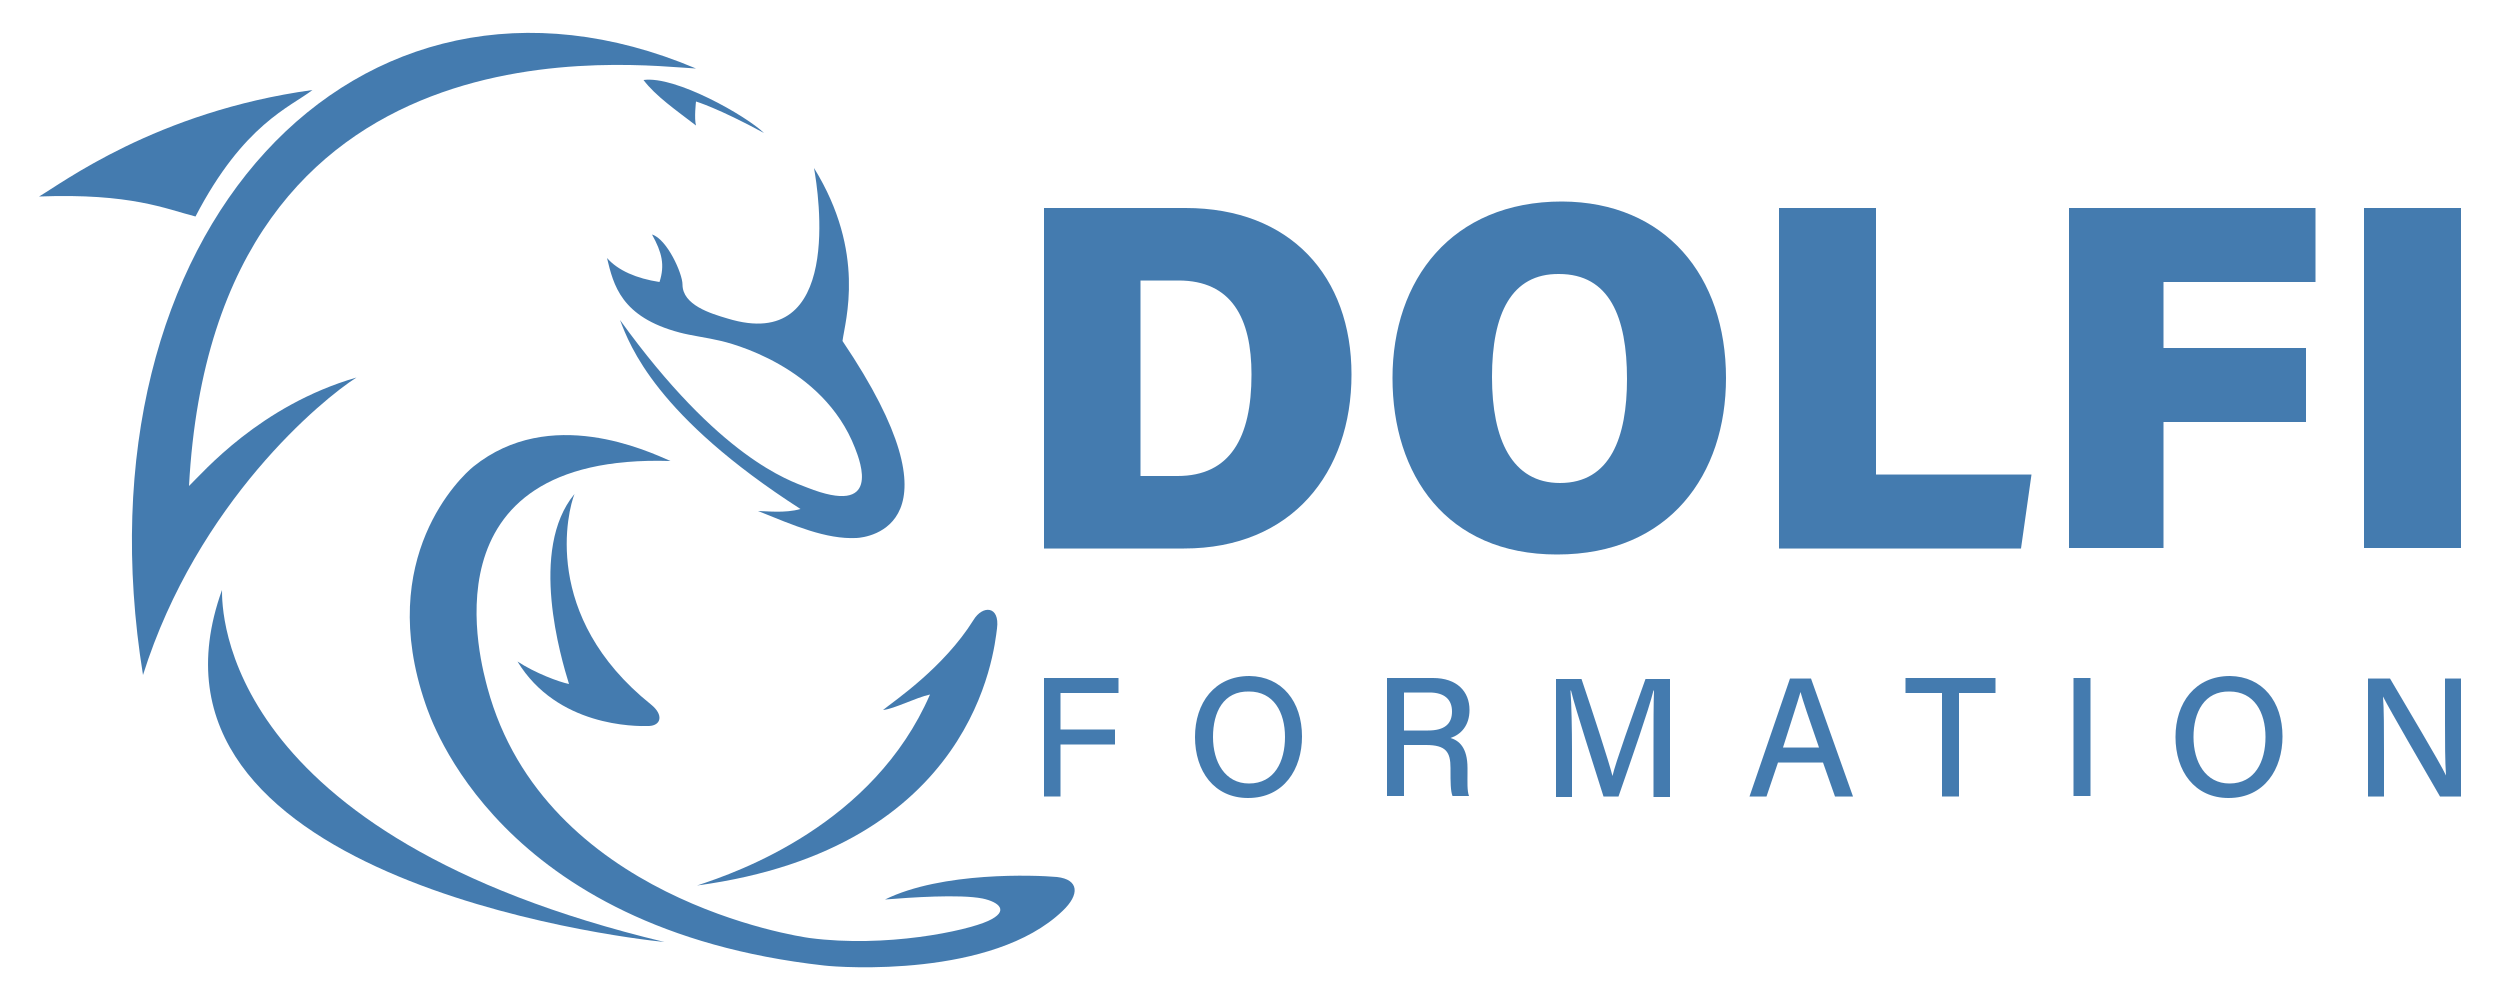
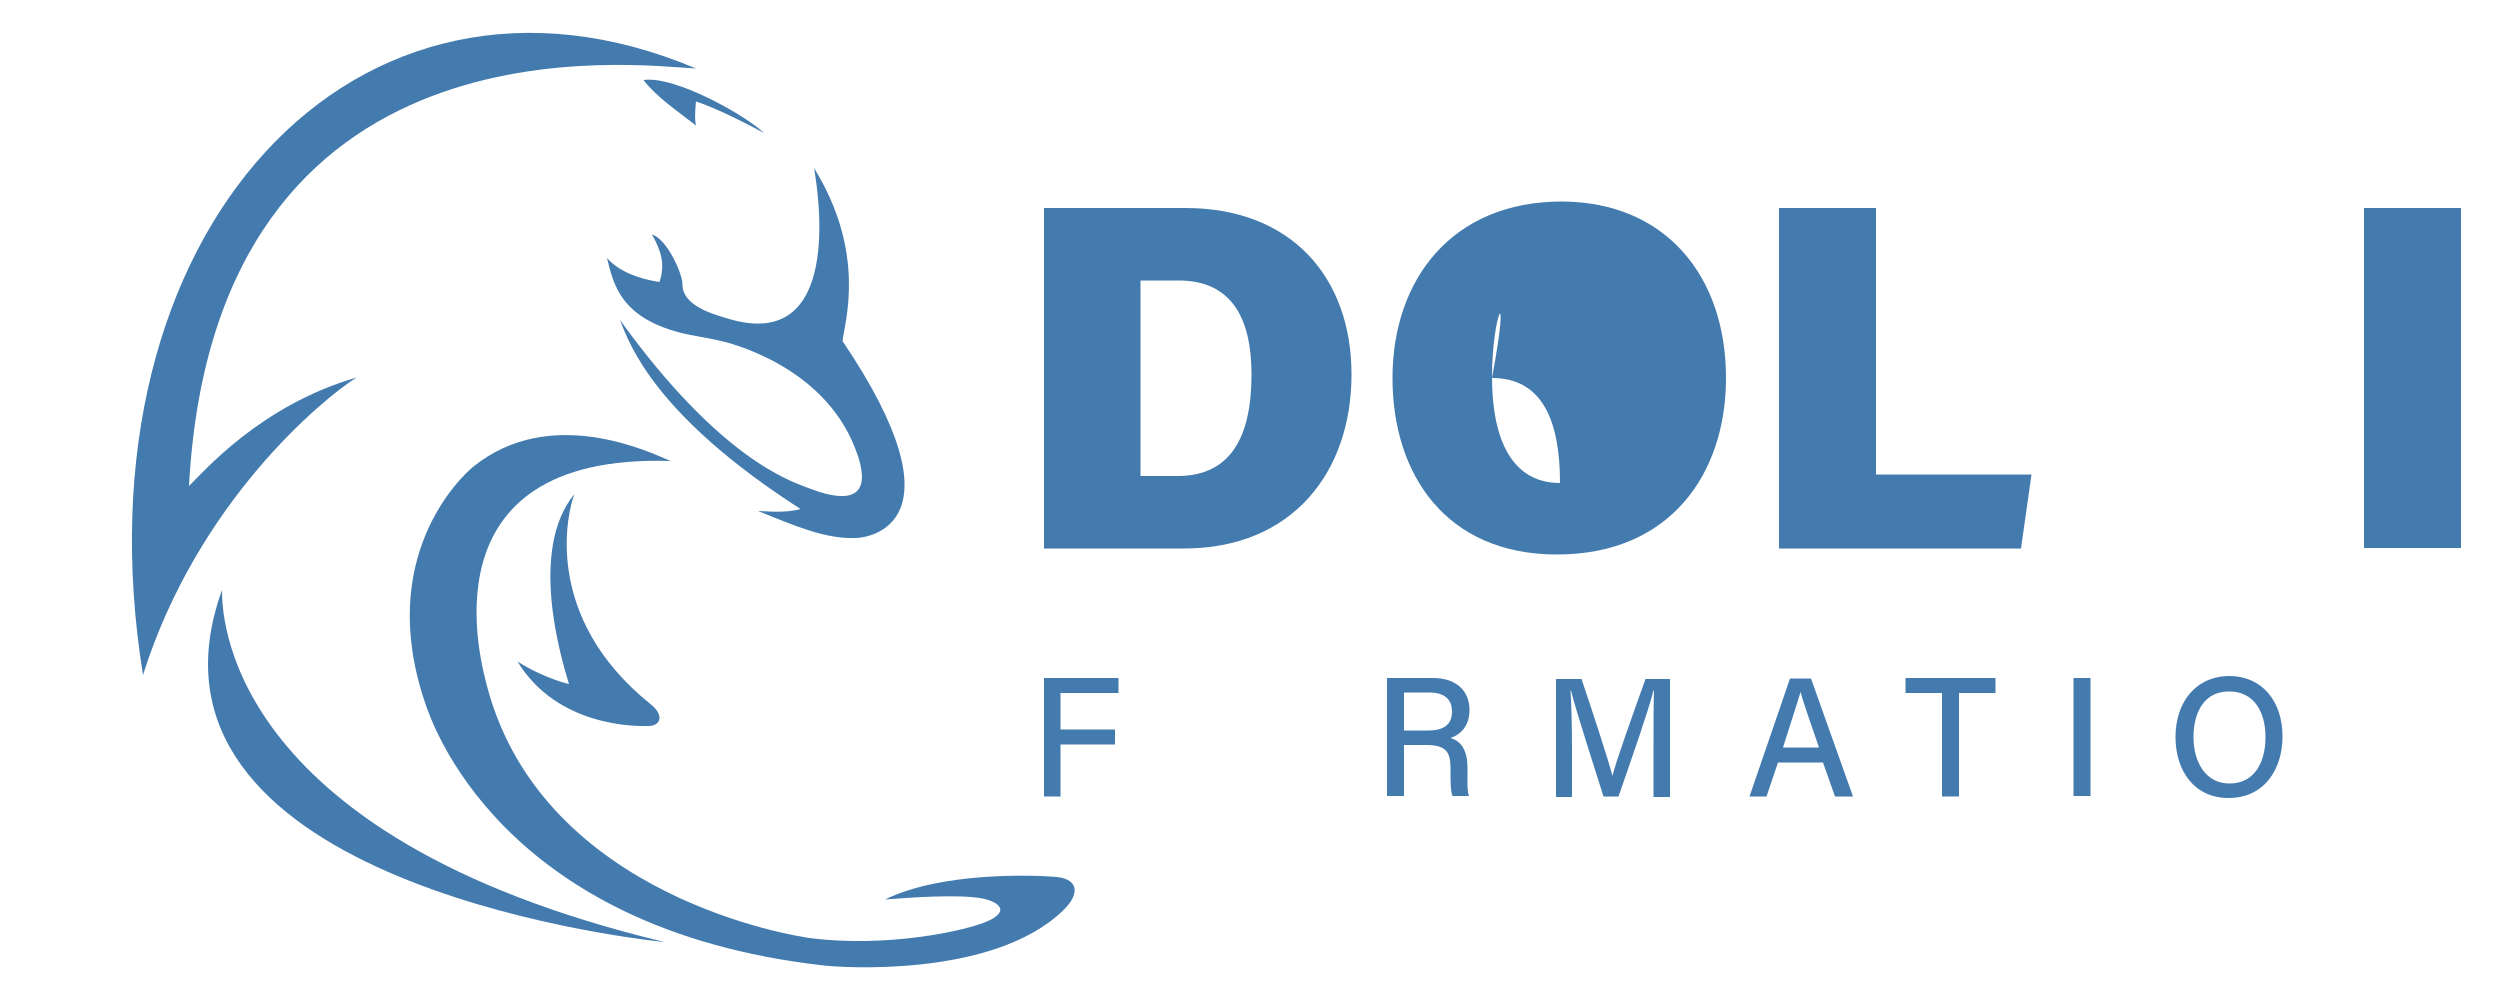
<svg xmlns="http://www.w3.org/2000/svg" version="1.1" id="Calque_1" x="0px" y="0px" viewBox="0 0 500 200" style="enable-background:new 0 0 500 200;" xml:space="preserve">
  <style type="text/css">
	.st0{fill:#447BAF;}
</style>
  <g>
    <g>
-       <path class="st0" d="M7.8,39.3c4.4-2.5,23.4-17,54.7-21.3c-4.4,3.4-13.8,6.8-23.4,25.3C33.2,41.8,26.2,38.6,7.8,39.3z" />
      <path class="st0" d="M28.6,135C14.3,46.5,71.3-15,139.2,13.7C127.8,13.2,43,1.3,37.8,97.2c2.8-2.7,14.2-16.1,33.5-21.7    C64.5,79.8,39.5,100.4,28.6,135z" />
      <path class="st0" d="M152.8,26.6c-3.5-3.4-17.7-11.5-24.1-10.6c2.4,3.2,6.6,6.1,10.5,9.1c-0.4-1.4,0-4.8,0-4.8    S143.6,21.6,152.8,26.6z" />
      <path class="st0" d="M162.8,33.6c0.9,5,5.9,37.2-17.3,30.1c-3.4-1-9-2.7-9-6.8c0-2.2-3.1-9.1-6.1-10c2,3.6,2.6,6.1,1.5,9.5    c-4.6-0.7-8.3-2.3-10.5-4.8c1.3,5.4,2.8,11.8,14.5,14.9c2.2,0.6,5.9,1.1,7.9,1.6c2,0.4,20.8,5,27.2,21.5c1.1,2.8,5.3,13.8-9.6,7.9    c-3.6-1.4-17.5-5.9-37.4-33.5c2,5.2,7.2,19.2,36.1,37.8c-3.1,0.9-7,0.4-8.5,0.4c7.2,2.9,13.6,5.7,19.7,5.4    c2.2-0.1,22.1-2.5-2.8-39.4C169,64.2,173.3,50.6,162.8,33.6z" />
      <path class="st0" d="M114.9,98.8c-1.3,3.2-6.8,24.4,15.3,42.1c2.6,2.1,2,4.2-0.4,4.3c-2.8,0.1-18.4,0.1-26.3-12.9    c3.5,2.3,8.3,4.1,10.3,4.5C112.2,131.6,105.7,109.9,114.9,98.8z" />
-       <path class="st0" d="M176.6,142c2.2-1.8,12.1-8.4,18.1-18c1.8-3,5.3-2.9,4.7,1.7s-4.4,43.9-60,51.4c8.3-2.7,35.3-12.2,46.6-38.2    C183.2,139.5,178.8,141.8,176.6,142z" />
      <path class="st0" d="M134.1,92.2c-4.6-2-24.1-11.2-39.4,1.1c-2.5,2-19.7,18.2-9.6,47.5c1.1,3.1,14.5,45,79.7,52.3    c3.3,0.4,33.7,2.5,47.7-10.9c3.5-3.3,3.3-6.3-1.1-6.8c-4.4-0.4-23-1.1-34.4,4.5c5-0.4,14.9-1.1,19.5-0.2c3.3,0.7,5.5,2.5,1.1,4.5    s-20.4,5.4-35.7,3.4c-2.2-0.3-53-7.9-64.4-50C96.4,133.3,83.8,90.6,134.1,92.2z" />
      <path class="st0" d="M44.4,118c0,3.9-0.4,49.1,88.5,70.4C123.6,187.5,23.8,175.2,44.4,118z" />
    </g>
    <g>
      <g>
        <path class="st0" d="M208.8,41.6h28.3c21,0,33.2,13.7,33.2,33.3c0,19.6-11.9,34.8-33.5,34.8h-28V41.6z M228.1,95.2h7.4     c10.5,0,14.8-7.6,14.8-20.3c0-11.3-4-18.8-14.6-18.8h-7.6L228.1,95.2L228.1,95.2z" />
-         <path class="st0" d="M345.2,75.6c0,19.2-11.2,35.3-33.8,35.3c-22.2,0-32.9-16-32.9-35.3c0-19.6,11.8-35.3,33.9-35.3     C333.1,40.4,345.2,55.2,345.2,75.6z M298.4,75.4c0,12.5,4,21.2,13.6,21.2c10.1,0,13.4-9.2,13.4-20.8c0-12.4-3.5-21-13.6-21     C302.3,54.7,298.4,62.7,298.4,75.4z" />
+         <path class="st0" d="M345.2,75.6c0,19.2-11.2,35.3-33.8,35.3c-22.2,0-32.9-16-32.9-35.3c0-19.6,11.8-35.3,33.9-35.3     C333.1,40.4,345.2,55.2,345.2,75.6z M298.4,75.4c0,12.5,4,21.2,13.6,21.2c0-12.4-3.5-21-13.6-21     C302.3,54.7,298.4,62.7,298.4,75.4z" />
        <path class="st0" d="M355.8,41.6h19.4v53.3h31.1l-2.1,14.8h-48.4L355.8,41.6L355.8,41.6z" />
-         <path class="st0" d="M413.8,41.6h49.3v14.8h-30.4v13.2h28.5v14.8h-28.5v25.2h-18.9L413.8,41.6L413.8,41.6z" />
        <path class="st0" d="M492.2,41.6v68h-19.4v-68H492.2z" />
      </g>
      <g>
        <path class="st0" d="M208.8,135.6h14.9v3h-11.6v7.3H223v3h-10.9v10.4h-3.3V135.6z" />
-         <path class="st0" d="M260.4,147.3c0,6.5-3.6,12.3-10.8,12.3c-6.8,0-10.6-5.4-10.6-12.2c0-6.8,3.9-12.2,10.9-12.2     C256.4,135.3,260.4,140.3,260.4,147.3z M242.6,147.4c0,5,2.4,9.3,7.2,9.3c5.1,0,7.2-4.4,7.2-9.3c0-5-2.3-9.1-7.2-9.1     C244.7,138.2,242.6,142.4,242.6,147.4z" />
        <path class="st0" d="M280.8,149v10.2h-3.4v-23.6h9.2c4.8,0,7.3,2.7,7.3,6.4c0,3.1-1.7,4.9-3.8,5.6c1.7,0.5,3.4,1.9,3.4,6v1     c0,1.6-0.1,3.6,0.3,4.6h-3.3c-0.4-1-0.4-2.9-0.4-5.1v-0.5c0-3.2-0.9-4.6-4.9-4.6L280.8,149L280.8,149z M280.8,146.1h4.8     c3.3,0,4.8-1.3,4.8-3.8c0-2.4-1.5-3.8-4.5-3.8h-5.1V146.1z" />
        <path class="st0" d="M330.7,149.4c0-4.3,0-8.8,0.1-11.3h-0.1c-1,4-4.4,13.7-7,21.2h-3c-1.9-6.1-5.5-17.1-6.5-21.2h-0.1     c0.2,2.7,0.3,7.9,0.3,12v9.3h-3.2v-23.6h5.1c2.4,7.1,5.4,16.3,6.2,19.4h0c0.5-2.4,4.1-12.4,6.6-19.4h4.9v23.6h-3.3L330.7,149.4     L330.7,149.4z" />
        <path class="st0" d="M355.6,152.5l-2.3,6.8h-3.4l8.1-23.6h4.2l8.4,23.6H367l-2.4-6.8H355.6z M363.8,149.5     c-2.1-6-3.2-9.3-3.7-11.1h0c-0.6,2.1-1.9,6-3.5,11.1H363.8z" />
        <path class="st0" d="M388.4,138.6h-7.3v-3h18v3h-7.3v20.7h-3.4L388.4,138.6L388.4,138.6z" />
        <path class="st0" d="M418.1,135.6v23.6h-3.4v-23.6H418.1z" />
        <path class="st0" d="M456.5,147.3c0,6.5-3.6,12.3-10.8,12.3c-6.8,0-10.6-5.4-10.6-12.2c0-6.8,3.9-12.2,10.9-12.2     C452.5,135.3,456.5,140.3,456.5,147.3z M438.7,147.4c0,5,2.4,9.3,7.2,9.3c5.1,0,7.2-4.4,7.2-9.3c0-5-2.3-9.1-7.2-9.1     C440.9,138.2,438.7,142.4,438.7,147.4z" />
-         <path class="st0" d="M473.6,159.3v-23.6h4.4c3.2,5.5,10,16.8,11.2,19.4h0c-0.2-2.9-0.2-6.7-0.2-10.6v-8.8h3.2v23.6h-4.2     c-2.9-5-10.1-17.4-11.4-20h0c0.2,2.6,0.2,6.7,0.2,11v9H473.6z" />
      </g>
    </g>
  </g>
</svg>